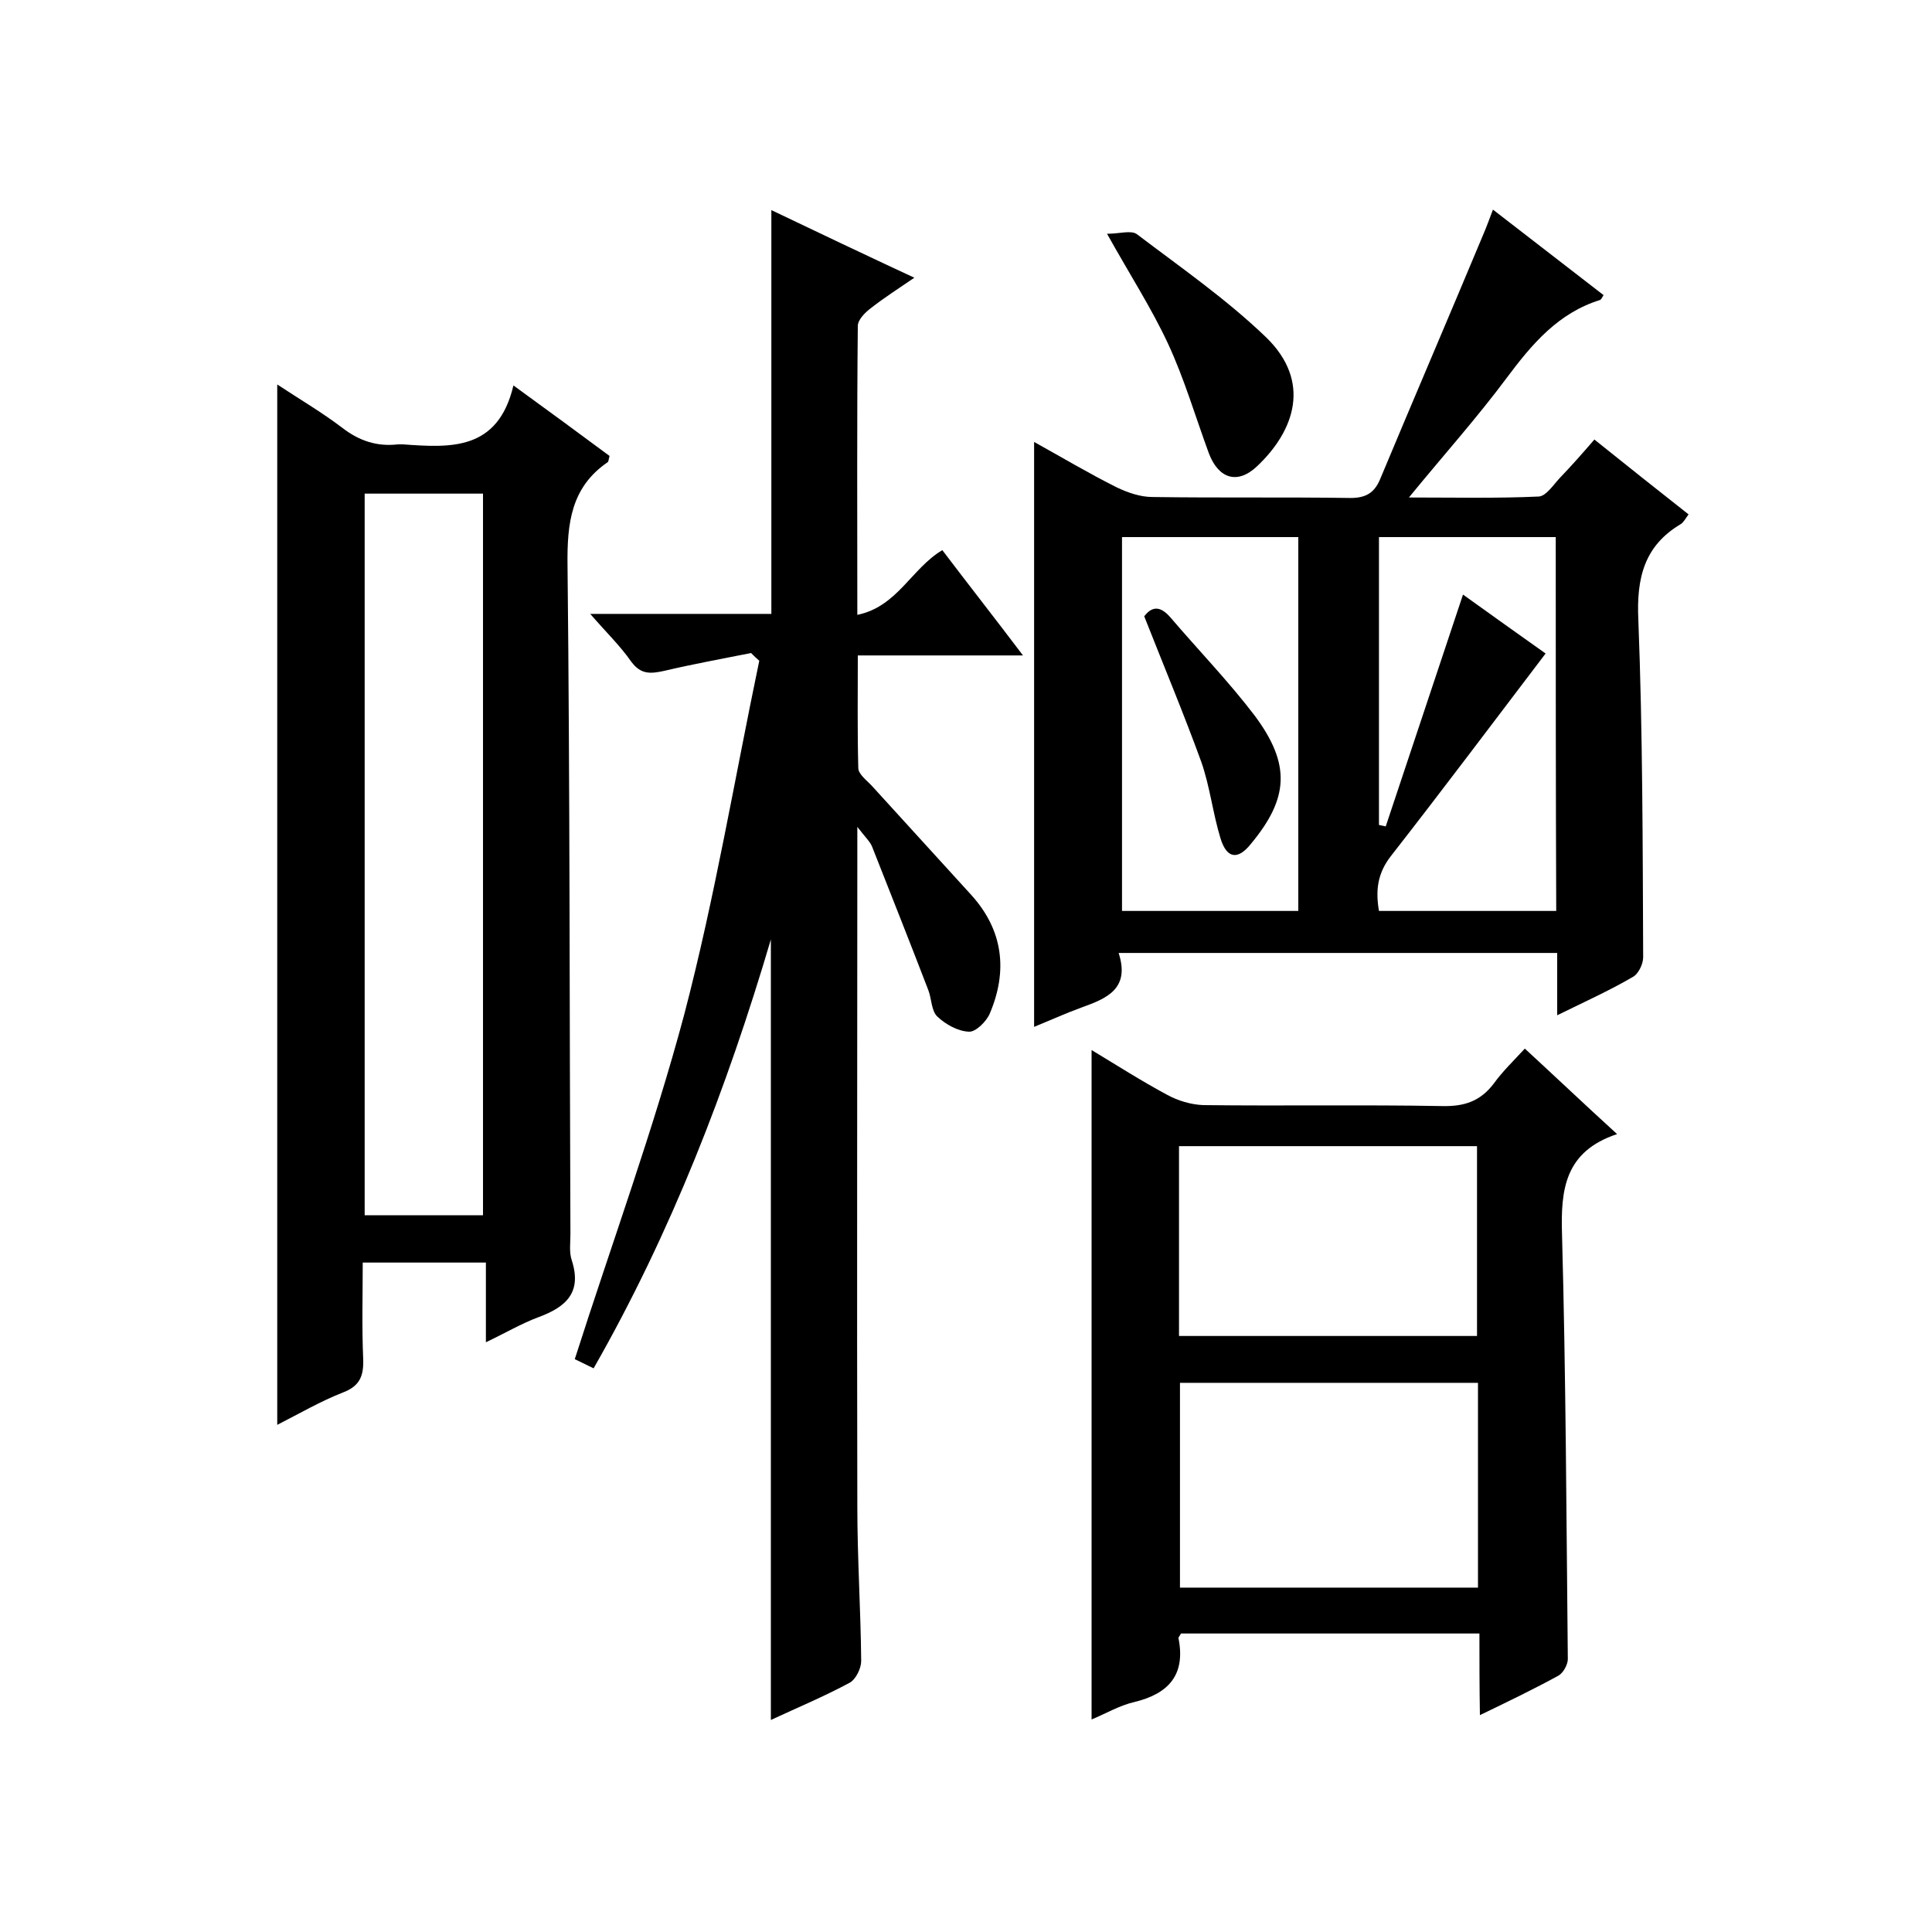
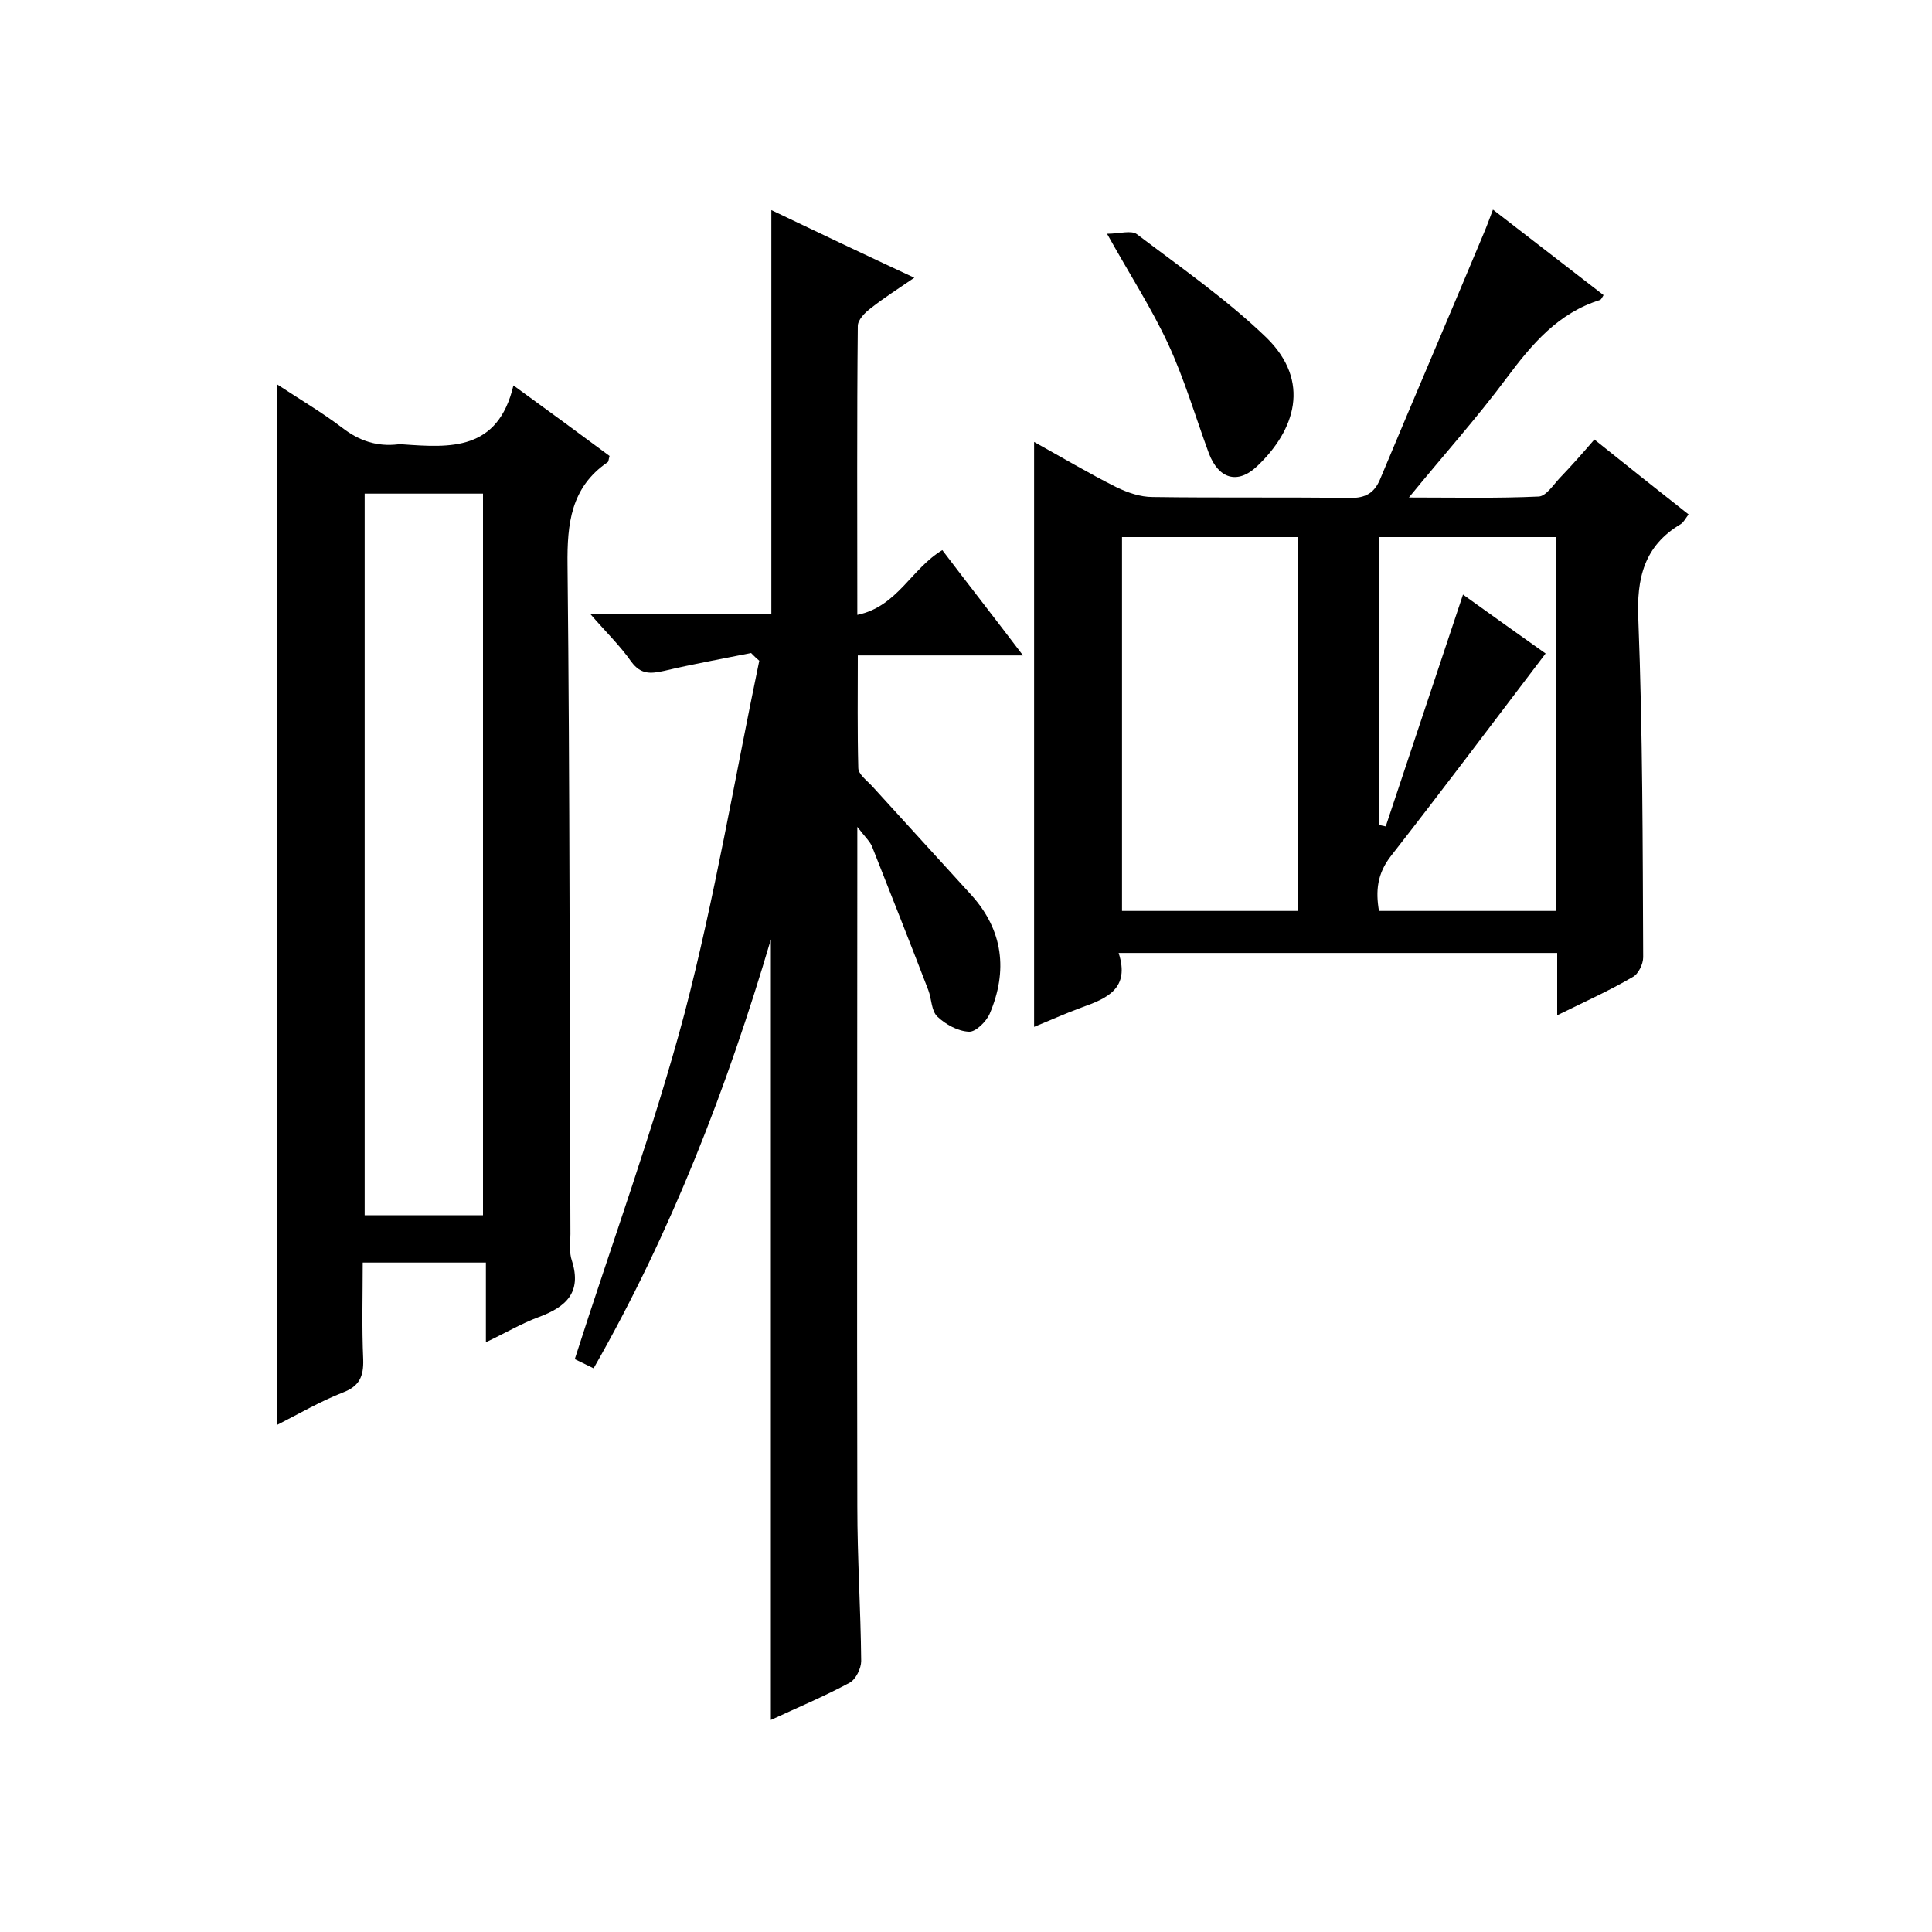
<svg xmlns="http://www.w3.org/2000/svg" enable-background="new 0 0 400 400" viewBox="0 0 400 400">
  <path d="m231.6 197.3c2.4 7.4-2.4 9.4-7.7 11.3-3.3 1.2-6.6 2.7-9.8 4 0-40.5 0-80.6 0-121.1 5.6 3.1 11.3 6.5 17.1 9.4 2.3 1.1 4.9 2 7.4 2 13.7.2 27.3 0 41 .2 3.1 0 4.9-1 6.1-3.8 7.1-17 14.4-34 21.5-51 .6-1.4 1.1-2.8 1.9-4.9 7.9 6.1 15.4 11.9 22.9 17.7-.3.5-.5.9-.7 1-8.7 2.7-14.1 9.1-19.4 16.2-6.1 8.2-13 15.9-20.2 24.7 9.5 0 18.2.2 26.9-.2 1.5-.1 3-2.4 4.3-3.8 2.4-2.5 4.7-5.1 7.2-8 6.6 5.3 12.9 10.3 19.5 15.5-.6.8-1 1.6-1.6 2-7.6 4.5-9.2 11.2-8.8 19.8.9 23.3.9 46.6 1 69.9 0 1.4-1 3.5-2.2 4.1-4.8 2.8-9.9 5.1-15.6 7.9 0-4.6 0-8.6 0-12.9-30.3 0-60 0-90.8 0zm.7-86.1v77.4h36.5c0-26 0-51.6 0-77.4-12.2 0-24.2 0-36.5 0zm89.8 0c-12.5 0-24.5 0-36.6 0v59.6c.5.1.9.2 1.4.3 5.3-15.9 10.6-31.8 16-48 5.7 4.1 11.6 8.3 17.1 12.2-10.8 14.2-21.3 28.2-32 41.9-2.9 3.7-3.2 7.3-2.5 11.4h36.7c-.1-25.9-.1-51.3-.1-77.4z" />
  <path d="m122.2 127.1h37.5c0-27.9 0-55.4 0-83.6 9.6 4.6 19.3 9.2 29.6 14-3.2 2.2-6.2 4.1-9 6.3-1.2.9-2.7 2.4-2.7 3.7-.2 19.6-.1 39.3-.1 59.8 8.3-1.7 11.2-9.6 17.6-13.4 5.3 7 10.8 14 16.7 21.8-11.8 0-22.7 0-34.2 0 0 8.1-.1 15.7.1 23.3 0 1.3 1.8 2.6 2.9 3.8 6.8 7.5 13.7 15 20.5 22.5 6.6 7.3 7.6 15.7 3.8 24.6-.7 1.6-2.9 3.8-4.3 3.7-2.3-.1-4.8-1.5-6.5-3.1-1.3-1.2-1.2-3.7-1.9-5.5-3.8-9.9-7.7-19.7-11.6-29.6-.4-1.1-1.4-2-3.1-4.2v6.7c0 44.7-.1 89.3 0 134 0 10.7.7 21.3.8 32 0 1.5-1.1 3.8-2.4 4.5-5.2 2.8-10.7 5.1-16.3 7.7 0-54.1 0-107.9 0-161.6-9.1 30.8-20.6 60.6-36.7 88.8-1.8-.9-3.3-1.6-3.9-1.9 7.7-24.1 16.3-47.5 22.7-71.5 6.3-24.1 10.4-48.7 15.5-73.1-.6-.5-1.1-1-1.7-1.6-6 1.2-12.1 2.3-18 3.7-2.8.6-4.8.8-6.8-1.9-2.3-3.3-5.3-6.2-8.5-9.9z" />
-   <path d="m57.4 79.6c4.7 3.1 9.3 5.8 13.5 9 3.5 2.7 7.2 3.9 11.5 3.4h1c9.8.7 19.7 1.4 22.9-12.2 7.3 5.3 13.7 10 19.9 14.6-.2.7-.2 1.2-.4 1.3-7.6 5.2-8.4 12.7-8.3 21.3.5 46.2.4 92.3.6 138.5 0 1.8-.3 3.8.3 5.5 2.1 6.6-1.2 9.6-6.9 11.7-3.5 1.3-6.9 3.3-10.9 5.2 0-5.7 0-10.9 0-16.5-8.6 0-16.6 0-25.5 0 0 6.6-.2 13.3.1 20.1.1 3.5-.8 5.5-4.2 6.8-4.6 1.8-8.9 4.3-13.6 6.7 0-71.9 0-143.3 0-215.4zm18.1 22.6v149.4h24.5c0-50 0-99.6 0-149.4-8.2 0-16.2 0-24.5 0z" />
-   <path d="m306.3 338.2c-21 0-41.4 0-61.8 0-.2.5-.6.8-.5 1 1.5 7.6-2.1 11.5-9.2 13.2-3 .7-5.7 2.3-8.8 3.6 0-46.2 0-92.1 0-138.6 5.3 3.2 10.3 6.4 15.7 9.3 2.2 1.2 4.9 2 7.4 2.1 16.5.2 33-.1 49.5.2 4.6.1 7.9-1 10.7-4.7 1.8-2.5 4.1-4.7 6.4-7.2 6.3 5.8 12.3 11.5 19.1 17.7-10.8 3.6-11.7 11.4-11.4 20.8.8 29.3.9 58.6 1.2 87.9 0 1.1-.9 2.8-1.9 3.4-5.1 2.8-10.3 5.3-16.3 8.2-.1-5.9-.1-11.3-.1-16.9zm-.3-51.9c-20.9 0-41.3 0-61.7 0v42.4h61.7c0-14.2 0-28.1 0-42.4zm-61.9-9.7h61.7c0-13.4 0-26.4 0-39.3-20.8 0-41.2 0-61.7 0z" />
+   <path d="m57.4 79.6c4.7 3.1 9.3 5.8 13.5 9 3.5 2.7 7.2 3.9 11.5 3.4h1c9.8.7 19.7 1.4 22.9-12.2 7.3 5.3 13.7 10 19.9 14.6-.2.7-.2 1.2-.4 1.3-7.6 5.2-8.4 12.7-8.3 21.3.5 46.2.4 92.3.6 138.5 0 1.8-.3 3.8.3 5.5 2.1 6.6-1.2 9.6-6.9 11.7-3.5 1.3-6.9 3.3-10.9 5.2 0-5.7 0-10.9 0-16.5-8.6 0-16.6 0-25.5 0 0 6.6-.2 13.3.1 20.1.1 3.5-.8 5.5-4.2 6.8-4.6 1.8-8.9 4.3-13.6 6.7 0-71.9 0-143.3 0-215.4zm18.1 22.6v149.4h24.5c0-50 0-99.6 0-149.4-8.2 0-16.2 0-24.5 0" />
  <path d="m229.2 48.4c2.6 0 5-.8 6.2.1 9.1 6.9 18.6 13.5 26.8 21.4 9.3 9.1 5.9 19.2-1.9 26.6-4.1 3.9-8 2.6-10-2.6-2.8-7.6-5.1-15.5-8.5-22.8s-7.8-14.1-12.6-22.7z" />
-   <path d="m236.9 127.6c1.6-2.1 3.3-2.2 5.4.2 5.8 6.8 12.1 13.3 17.5 20.4 7.5 10.1 7 17.1-.8 26.5-2.7 3.4-5 3.1-6.3-1.1-1.6-5.2-2.2-10.8-4-15.9-3.6-9.9-7.7-19.7-11.8-30.1z" />
</svg>